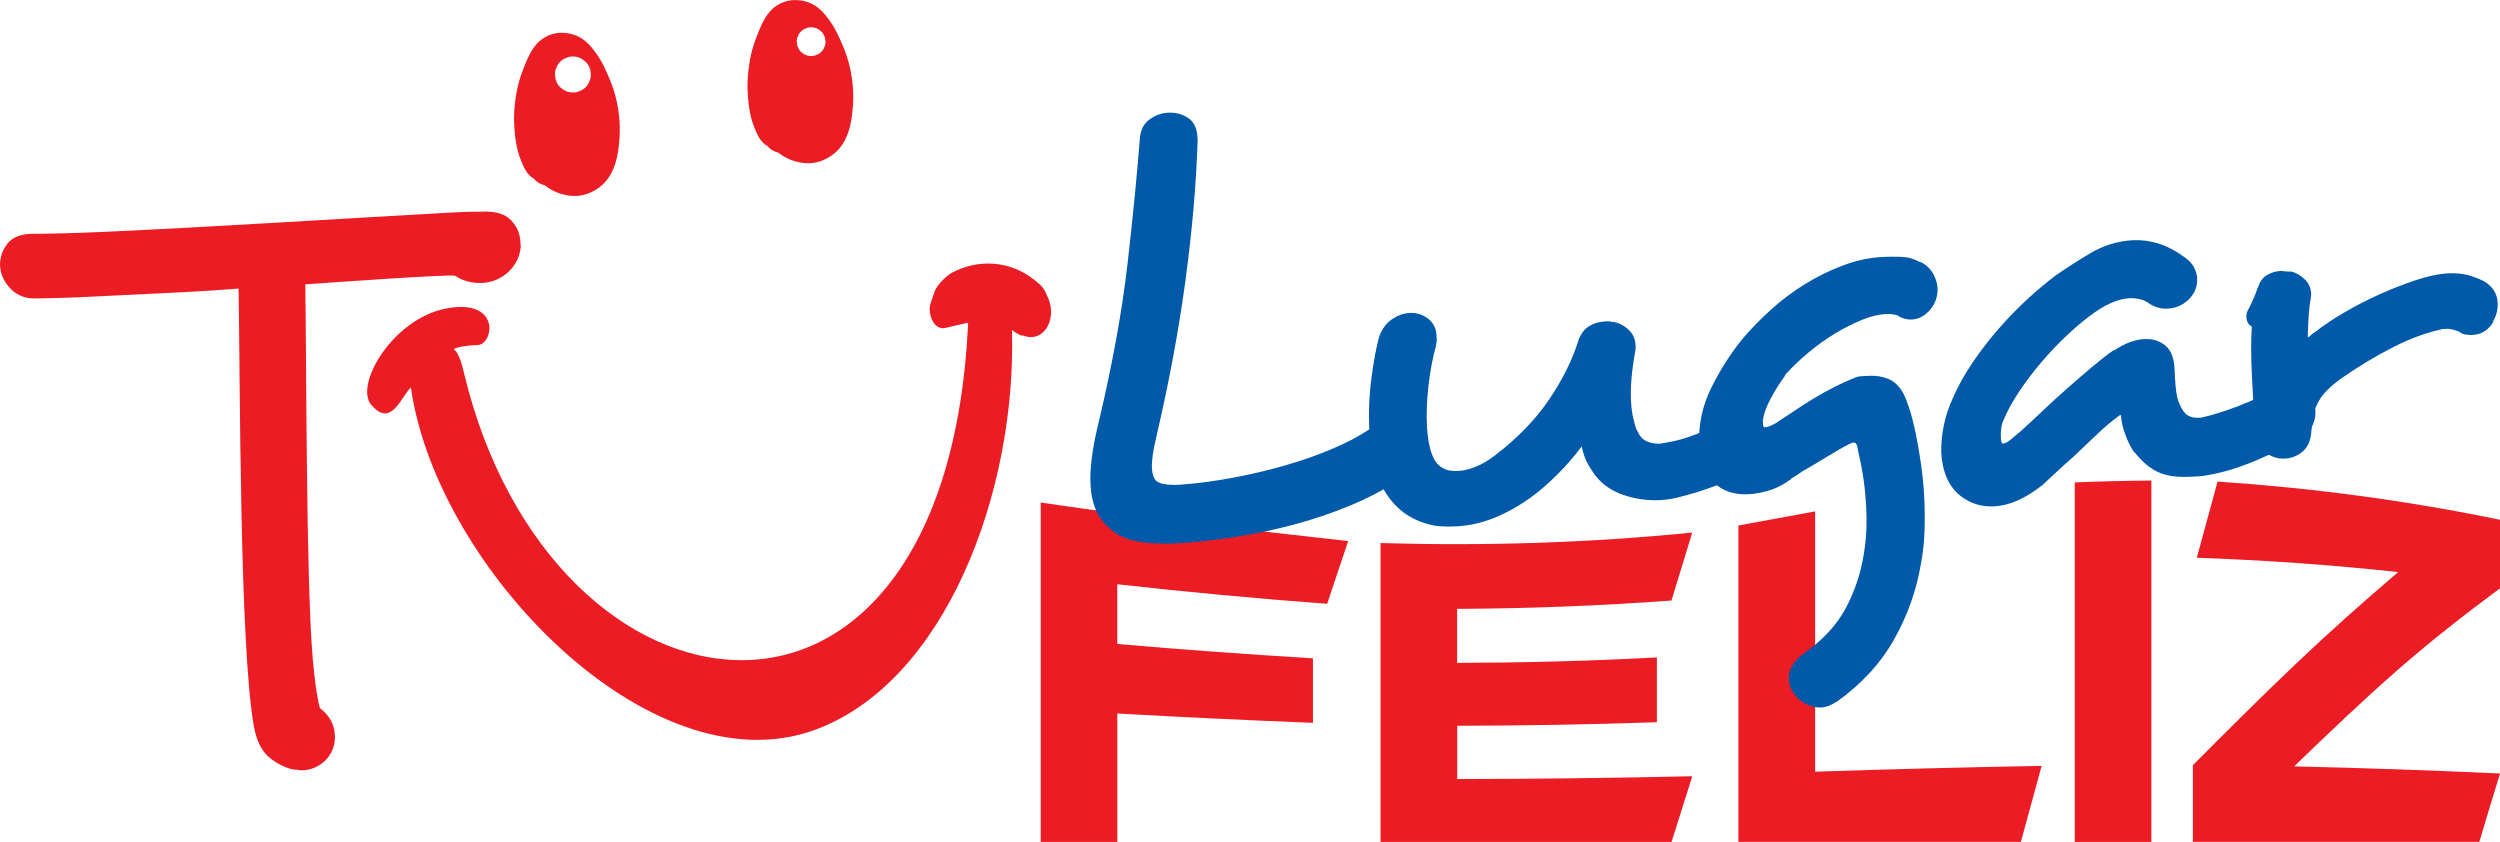
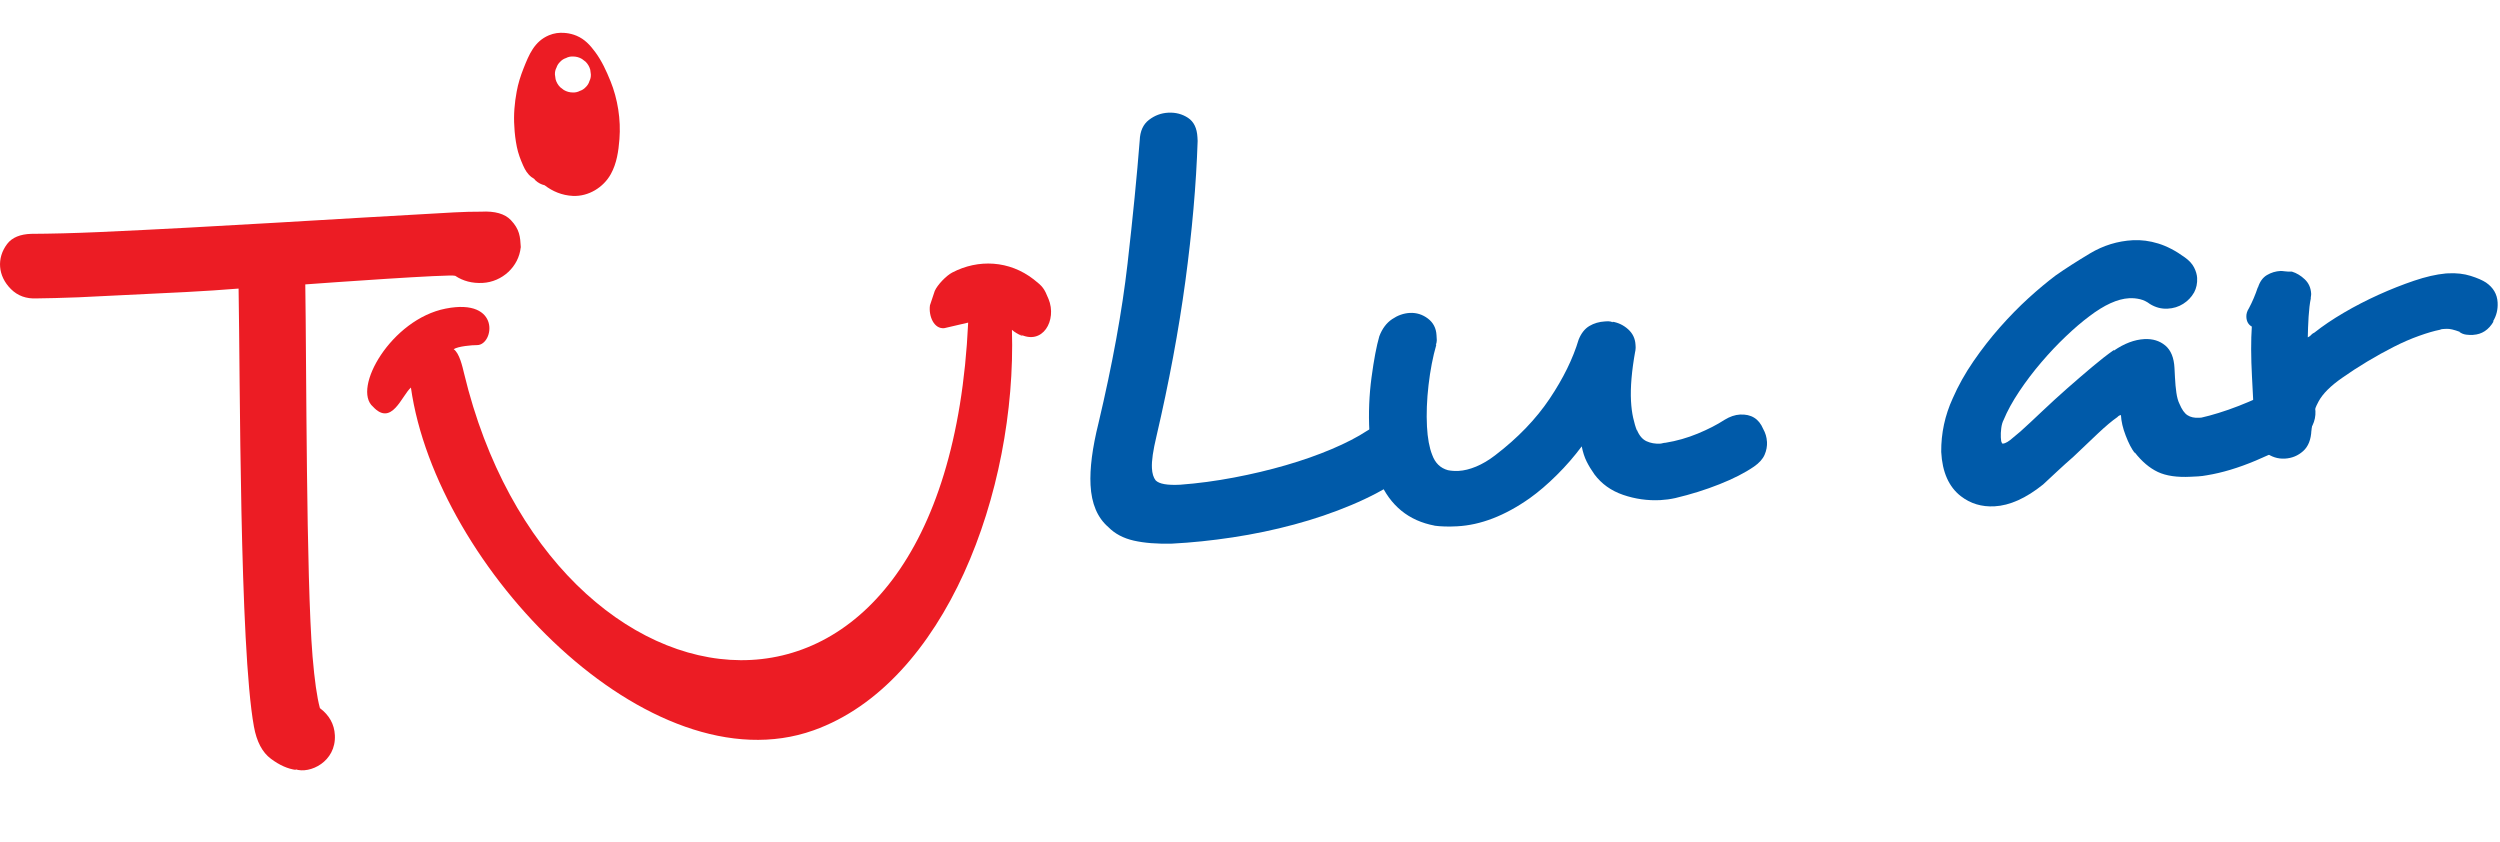
<svg xmlns="http://www.w3.org/2000/svg" id="Capa_2" viewBox="0 0 526.64 177.36">
  <defs>
    <style>.cls-1{fill:#005aa9;}.cls-2{fill:#ec1c24;}</style>
  </defs>
  <g id="Capa_1-2">
-     <path class="cls-2" d="M526.64,123.93c-7.26,5.37-14.56,11.07-21.7,17.32-7.3,6.39-14.45,13.23-21.67,20.19,14.45.33,28.9.84,43.38,1.5-1.48,4.76-2.92,9.56-4.37,14.41h-60.34v-16.16c7.19-7.22,14.37-14.38,21.61-21.27,7.14-6.8,14.42-13.25,21.64-19.41-14.14-1.53-28.28-2.52-42.42-3.02,1.45-5.34,2.89-10.68,4.37-16.04,19.83,1.33,39.66,3.95,59.51,8.04v14.43M437.06,101.62c5.38-.22,10.76-.35,16.14-.39v76.13h-16.14v-75.74ZM366.2,110.7c5.38-.97,10.76-1.96,16.17-2.97v54.83c15.89-.53,31.79-.94,47.71-1.22-1.48,5.36-2.92,10.7-4.37,16.01h-59.51v-66.66ZM306.97,152.89v11.22c16.51-.02,33.02-.22,49.52-.59-1.48,4.65-2.92,9.26-4.37,13.84h-61.3v-62.96c21.89.63,43.78-.02,65.66-2.21-1.48,4.82-2.92,9.59-4.37,14.31-15.06,1.13-30.13,1.69-45.16,1.76v11.38c14.02-.04,28.04-.39,42.08-1.15v13.65c-14.05.49-28.07.72-42.08.75ZM235.37,150.31v27.05h-16.14v-71.51s21.58,3.37,64.77,8.13c-1.48,4.4-2.95,8.8-4.43,13.21-14.76-1.08-29.48-2.47-44.21-4.11v12.58c13.74,1.19,27.48,2.19,41.22,3.02v13.59c-13.74-.54-27.48-1.2-41.22-1.96Z" />
    <path class="cls-1" d="M297.66,95.49c.05.96-.12,1.93-.5,2.91-.39.98-1.17,1.85-2.35,2.61-2.95,1.99-6.33,3.78-10.14,5.38-3.81,1.6-7.82,2.97-12.04,4.1-4.22,1.14-8.54,2.04-12.96,2.71-4.42.67-8.68,1.11-12.78,1.32-3.14.08-5.82-.13-8.03-.63-2.21-.5-4.01-1.45-5.39-2.86-2.29-1.98-3.54-4.93-3.74-8.85-.18-3.48.38-7.84,1.68-13.06,2.93-12.39,4.97-23.57,6.11-33.54,1.14-9.98,1.99-18.65,2.57-26.02.07-1.92.72-3.36,1.94-4.3,1.22-.94,2.57-1.44,4.05-1.52,1.57-.08,2.96.28,4.19,1.09,1.22.81,1.88,2.17,1.98,4.09l.04.78c-.3,9.19-1.17,19.02-2.58,29.49-1.42,10.47-3.45,21.37-6.09,32.69-.36,1.51-.62,2.81-.78,3.91-.16,1.1-.22,2.04-.18,2.83.06,1.13.32,1.99.79,2.58.74.75,2.46,1.05,5.16.91,3.74-.28,7.52-.79,11.32-1.51,3.81-.72,7.45-1.59,10.94-2.6,3.49-1.01,6.7-2.14,9.65-3.39,2.95-1.25,5.44-2.53,7.46-3.86.59-.38,1.19-.63,1.8-.75.6-.12,1.17-.19,1.69-.22,2-.1,3.62.64,4.84,2.24l.14.12c.76,1.1,1.16,2.21,1.22,3.34Z" />
    <path class="cls-1" d="M372.23,93.03c.05.96-.12,1.89-.51,2.78-.39.89-1.13,1.72-2.23,2.48-1.94,1.33-4.37,2.57-7.28,3.72-2.91,1.16-6.01,2.13-9.29,2.91-.52.11-1.04.21-1.56.28-.52.07-1.04.12-1.57.15-2.7.14-5.32-.23-7.86-1.1-2.54-.87-4.56-2.32-6.06-4.33-.66-.93-1.21-1.84-1.65-2.73-.44-.89-.78-1.95-1.02-3.16-1.55,2.09-3.3,4.11-5.25,6.04-1.95,1.94-3.86,3.57-5.71,4.89-5.23,3.68-10.32,5.65-15.29,5.91-1.83.1-3.45.05-4.86-.14h.13c-5.47-1.03-9.35-4.19-11.64-9.49-.69-1.45-1.19-3.08-1.5-4.9-.31-1.82-.52-3.64-.61-5.47-.2-3.83-.05-7.62.45-11.36.5-3.74,1.05-6.63,1.64-8.67.61-1.61,1.51-2.81,2.7-3.61,1.18-.8,2.42-1.24,3.73-1.31,1.39-.07,2.66.32,3.8,1.18,1.14.86,1.74,2.03,1.82,3.51.02.35.04.7.06,1.05.01.26-.06.62-.21,1.06l.12-.14c-.74,2.57-1.29,5.42-1.65,8.54-.36,3.12-.47,6.03-.33,8.73.13,2.44.49,4.43,1.1,5.97.62,1.72,1.72,2.79,3.32,3.23.71.14,1.45.19,2.24.15,1.13-.06,2.36-.36,3.69-.91,1.32-.55,2.66-1.34,4-2.37,4.79-3.66,8.62-7.64,11.5-11.94,2.88-4.3,4.91-8.45,6.1-12.44.54-1.34,1.3-2.3,2.27-2.87.97-.58,2.07-.89,3.29-.96.17,0,.39-.02.65-.03.26-.01.61.06,1.06.21l-.14-.12c1.23.2,2.33.73,3.3,1.6.96.87,1.48,1.95,1.55,3.26,0,.18.02.35.03.52,0,.18-.02.48-.08.92v-.13c-.75,4.15-1.05,7.66-.9,10.53.07,1.31.22,2.48.45,3.52.23,1.04.49,1.94.8,2.71v-.13c.49,1.2,1.17,1.99,2.02,2.38.85.39,1.8.56,2.84.51.17,0,.35-.04.52-.09.17-.05.39-.09.65-.1,2.34-.38,4.6-1.03,6.78-1.93,2.18-.9,4.07-1.87,5.68-2.92,1.1-.67,2.17-1.03,3.22-1.09,2.35-.12,3.98.88,4.88,3.02.48.85.75,1.75.8,2.71Z" />
-     <path class="cls-1" d="M407.21,57.64c.58,1.02.89,2.01.94,2.97.09,1.74-.42,3.28-1.53,4.6-1.11,1.33-2.41,2.03-3.89,2.1-.96.05-1.93-.2-2.92-.76h.13c-.63-.32-1.55-.45-2.77-.39-1.48.08-3.14.49-4.98,1.24-1.84.75-3.71,1.7-5.62,2.85-1.91,1.15-3.78,2.49-5.62,4.03-1.84,1.54-3.51,3.13-4.99,4.78h.13c-1.14,1.54-2.19,3.21-3.14,5.01-.95,1.8-1.49,3.35-1.59,4.67l.03.65c.02.44.16.65.43.63.52-.03,1.29-.33,2.31-.91,1.18-.76,2.47-1.62,3.86-2.56,1.39-.95,2.81-1.85,4.25-2.71,1.44-.86,2.88-1.66,4.33-2.39,1.45-.73,2.81-1.35,4.1-1.85.42-.2.9-.31,1.42-.34s1.09-.06,1.7-.09c1.48-.08,2.85.16,4.1.7,1.25.55,2.26,1.54,3.04,2.99.38.68.81,1.75,1.28,3.21.47,1.46.91,3.16,1.32,5.11.41,1.95.78,4.09,1.12,6.43.34,2.34.58,4.73.7,7.17.13,2.44.14,4.86.05,7.27-.09,2.41-.35,4.67-.76,6.79-.93,5.55-2.82,10.85-5.66,15.89-2.84,5.04-6.91,9.45-12.22,13.22l.12-.14c-1.1.76-2.17,1.16-3.21,1.22-1.13.06-2.19-.17-3.18-.69-.99-.52-1.76-1.15-2.33-1.91-.37-.42-.68-.93-.93-1.52-.25-.6-.39-1.16-.42-1.68-.1-1.92.81-3.67,2.74-5.25,4.21-2.93,7.28-6.17,9.19-9.72,1.91-3.55,3.2-7.36,3.86-11.41.33-2.03.52-3.85.57-5.47.05-1.62.03-3.17-.05-4.65-.11-2.01-.29-3.96-.57-5.87-.28-1.91-.64-3.77-1.08-5.58,0-.17-.04-.35-.09-.52-.05-.17-.08-.34-.09-.52-.12-.69-.4-1.03-.84-1-.26.01-.56.12-.9.31-1.19.59-2.68,1.43-4.46,2.53-1.78,1.1-3.6,2.18-5.47,3.24-.76.56-1.56,1.09-2.41,1.57h.13c-1.51,1.12-3.04,1.92-4.59,2.4-1.55.47-3.02.75-4.41.82-3.05.16-5.5-.67-7.34-2.5-1.84-1.82-2.86-4.48-3.04-7.97-.21-4.1.62-8.07,2.52-11.93,1.9-3.86,4.16-7.38,6.79-10.58,1.73-2.01,3.7-4.02,5.91-6.01,2.21-1.99,4.61-3.78,7.19-5.36,2.58-1.58,5.24-2.87,7.99-3.89,2.74-1.02,5.46-1.6,8.17-1.74,1.39-.07,2.77-.08,4.13-.02,1.36.06,2.67.45,3.93,1.17v-.13c1.16.64,2.04,1.47,2.61,2.48Z" />
    <path class="cls-1" d="M487.76,86.59c.05,1.05-.15,2.06-.63,3.05-.47.99-1.17,1.81-2.1,2.47-2.88,1.72-6.16,3.36-9.83,4.91-3.68,1.55-7.12,2.58-10.32,3.1-.61.12-1.21.19-1.82.23-.61.03-1.13.06-1.57.08-2.88.15-5.19-.19-6.93-1.01-1.75-.83-3.37-2.2-4.87-4.13v.13c-.65-.84-1.28-2.05-1.89-3.64-.61-1.58-.95-3.03-1.01-4.34-.26.01-.52.16-.76.43-1.1.76-2.46,1.9-4.08,3.43-1.62,1.53-3.35,3.17-5.18,4.92-1.17,1.02-2.28,2.02-3.32,2.99-1.04.97-2.06,1.92-3.06,2.85-3.61,2.9-7.02,4.43-10.24,4.6-2.7.14-5.05-.57-7.06-2.12-2.55-1.96-3.94-5.08-4.16-9.35-.03-3.93.78-7.69,2.42-11.27,1.17-2.68,2.63-5.29,4.38-7.83,1.75-2.54,3.61-4.93,5.59-7.17,1.98-2.24,3.99-4.29,6.03-6.15,2.04-1.85,3.95-3.44,5.71-4.76,2.02-1.42,4.43-2.96,7.23-4.64,2.8-1.67,5.8-2.6,9.03-2.77,1.74-.09,3.52.14,5.34.7,1.82.56,3.68,1.53,5.59,2.92.91.65,1.56,1.36,1.95,2.13.39.77.6,1.5.64,2.19.06,1.13-.15,2.15-.63,3.05-.56.99-1.33,1.8-2.3,2.41-.97.62-2.07.96-3.29,1.02-1.31.07-2.55-.26-3.72-.98-.64-.49-1.33-.83-2.08-1.01-.75-.18-1.52-.25-2.3-.21-2.44.13-5.26,1.41-8.45,3.85-1.51,1.13-3.14,2.52-4.89,4.19-1.75,1.66-3.47,3.48-5.15,5.45-1.69,1.97-3.24,4.02-4.66,6.14-1.42,2.13-2.52,4.13-3.29,6-.24.45-.41,1.03-.5,1.73-.09.71-.12,1.36-.09,1.97.03.61.09.96.19,1.04,0,.18.1.26.27.25.52-.03,1.24-.46,2.16-1.29l1.51-1.26c1.33-1.2,2.86-2.62,4.56-4.24,1.71-1.62,3.46-3.22,5.25-4.8,1.8-1.58,3.55-3.09,5.27-4.54,1.71-1.44,3.25-2.64,4.6-3.58v.13c2.2-1.51,4.34-2.32,6.43-2.43,1.74-.09,3.21.36,4.39,1.34,1.19.99,1.84,2.57,1.95,4.75l.1,1.96c.06,1.22.16,2.31.3,3.26.14.96.35,1.73.65,2.33.5,1.2,1.06,2,1.7,2.4.63.41,1.43.58,2.39.53l.52-.03c1.04-.23,2.24-.55,3.62-.98,1.37-.42,2.77-.91,4.18-1.46,1.41-.55,2.78-1.13,4.1-1.72,1.32-.59,2.45-1.18,3.38-1.75,1.02-.58,1.96-.89,2.83-.93,1.65-.09,3.13.54,4.42,1.87v.13c.94,1.09,1.44,2.24,1.5,3.46Z" />
    <path class="cls-1" d="M520.99,70.56c-.44.02-.92,0-1.44-.06-.53-.06-1.02-.25-1.47-.58h.13c-1.25-.47-2.18-.68-2.79-.65-.18,0-.44.02-.79.04-.26.01-.48.07-.65.16-1.21.24-2.67.66-4.39,1.28-1.72.61-3.49,1.38-5.32,2.31-1.83.93-3.7,1.96-5.61,3.11s-3.66,2.29-5.26,3.42c-2.45,1.7-4.11,3.36-4.98,4.98-.64,1.17-1.02,2.22-1.15,3.14-.13.92-.25,1.96-.36,3.1v-.13c-.08,1.93-.66,3.38-1.74,4.35-1.09.97-2.37,1.5-3.85,1.58-1.48.08-2.84-.36-4.06-1.29s-1.94-2.41-2.13-4.41c-.13-.87-.22-1.73-.27-2.61-.05-.96-.1-1.96-.16-3.01l-.31-6.01c-.11-2-.16-3.9-.17-5.69,0-1.79.04-3.39.14-4.79-.72-.4-1.11-1.08-1.15-2.04-.03-.61.15-1.23.56-1.86.72-1.35,1.34-2.82,1.87-4.42v.13c.38-1.24,1.01-2.13,1.9-2.66.89-.53,1.86-.82,2.9-.87.17,0,.48.02.92.08.44.06.92.08,1.45.06.98.3,1.88.84,2.71,1.63.83.79,1.27,1.79,1.34,3.01,0,.18,0,.35-.04.53-.04.18-.05.35-.04.53-.21.97-.36,2.25-.46,3.82-.09,1.58-.15,3.02-.17,4.33.17-.09.3-.17.38-.22.08-.05.21-.16.38-.35.16-.18.38-.32.63-.43,1.76-1.4,3.83-2.8,6.2-4.19,2.37-1.39,4.82-2.65,7.34-3.79,2.52-1.14,5-2.12,7.45-2.95,2.45-.83,4.67-1.34,6.67-1.53l.52-.03c1.74-.09,3.32.09,4.75.54,1.42.45,2.49.92,3.22,1.4,1.54,1.06,2.36,2.46,2.45,4.2.08,1.48-.25,2.81-.97,3.98h.13c-1.04,1.8-2.48,2.74-4.31,2.84Z" />
    <path class="cls-2" d="M220.87,62.97c-.9-2.21-1.18-2.61-3.12-4.12-5.12-3.98-11.66-4.32-17.17-1.43-1.24.65-3.09,2.56-3.67,3.87l-1.01,3.03c-.31,2.2.81,5.04,3.03,4.81l5.02-1.17c-4.57,98.81-87.79,87.26-106.19,10.7-.35-1.46-.98-4.27-2.19-5.1.95-.62,3.88-.87,4.92-.86,3.56.03,5.17-10.01-6.61-7.69-11.46,2.25-19.78,16.86-15.3,20.67,3.94,4.24,6.03-2.31,7.98-4.04,5.35,37.86,50.31,84.51,84.82,72.21,27.75-9.89,42.81-50.31,41.79-84.37.02.02.02.01,0,0h0c1.07,1,3.4,1.83,1.58.87,4.88,2.57,7.98-2.89,6.12-7.39" />
-     <path class="cls-2" d="M177.76,10.14c-.86-2.13-1.82-4.2-3.18-6.06-1.09-1.48-2.22-2.72-3.95-3.45-.72-.3-1.46-.49-2.21-.57-.02,0-.04,0-.06,0-.1,0-.2-.02-.3-.02-1.07-.09-2.17.05-3.24.5-3.09,1.3-4.2,4.08-5.35,6.97-.63,1.58-1.15,3.23-1.45,4.91-.44,2.37-.67,4.88-.49,7.34.06,1.44.24,2.87.53,4.31.28,1.38.75,2.61,1.32,3.9.44.98.9,1.78,1.79,2.47-.08-.06.27.16.53.34.09.12.21.25.27.32.59.55,1.25.88,1.93,1.03,1.68,1.29,3.67,2.14,5.97,2.25,3.27.15,6.43-1.78,7.99-4.61,1.25-2.26,1.61-4.83,1.81-7.37.32-4.09-.36-8.44-1.9-12.24ZM173.64,9.94c-.12.38-.33.7-.63.97-.27.29-.6.5-.97.63-.36.19-.75.28-1.17.26-.55,0-1.06-.14-1.53-.41-.2-.16-.41-.32-.61-.47-.38-.38-.63-.82-.78-1.34-.04-.27-.07-.54-.11-.8-.02-.42.07-.81.26-1.17.12-.37.33-.7.63-.97.27-.3.6-.5.97-.63.36-.19.75-.28,1.17-.26.55,0,1.06.14,1.53.41.2.16.41.32.61.47.38.38.63.82.78,1.34.04.27.07.54.11.8.02.42-.07.81-.26,1.17Z" />
    <path class="cls-2" d="M109.71,52.11c-.12-2.26-.24-3.79-2.1-5.75-1.27-1.33-3.35-1.93-6.25-1.77-1.7-.01-3.6.04-5.7.15-25.01,1.37-49.76,3.03-74.85,4.15-5.29.23-10.04.35-14.24.37-2.27.07-4.02.75-5.07,2.14-2.23,2.96-1.97,6.73.8,9.49,1.43,1.43,3.24,2.08,5.43,1.97,2.3-.02,5.22-.1,8.77-.23l22.69-1.11c3.89-.2,7.58-.45,11.07-.73.34,18.8.18,75.49,3.23,92.26.57,3.17,1.76,5.44,3.58,6.79,1.82,1.36,3.59,2.14,5.3,2.35l-.16-.14c3.09,1.05,8.62-1.61,8.33-7.19-.12-2.3-1.17-4.19-3.15-5.69-.62-2.27-1.13-5.9-1.55-10.88-1.36-16.54-1.27-61.8-1.53-78.38,4.49-.33,30.75-2.21,31.58-1.81,1.66,1.11,3.59,1.61,5.78,1.5,4.14-.22,7.61-3.44,8.02-7.48" />
    <path class="cls-2" d="M128.58,17.04c-.86-2.13-1.81-4.2-3.18-6.06-1.09-1.48-2.22-2.72-3.95-3.45-.72-.3-1.47-.49-2.21-.57-.02,0-.04,0-.06,0-.1,0-.2-.02-.3-.03-1.07-.09-2.17.05-3.24.5-3.09,1.3-4.2,4.08-5.35,6.97-.63,1.58-1.15,3.23-1.45,4.91-.44,2.37-.67,4.88-.49,7.34.06,1.44.24,2.87.53,4.31.28,1.38.75,2.61,1.32,3.9.44.98.9,1.78,1.79,2.47-.08-.06.27.16.53.34.09.12.21.25.27.32.59.55,1.25.88,1.93,1.03,1.68,1.29,3.67,2.14,5.97,2.25,3.27.15,6.43-1.78,7.99-4.61,1.25-2.26,1.61-4.83,1.81-7.37.32-4.09-.36-8.44-1.9-12.24ZM124.15,17.15c-.15.47-.41.87-.78,1.22-.34.37-.75.63-1.22.78-.45.24-.94.35-1.46.33-.68,0-1.32-.17-1.91-.52l-.77-.59c-.47-.47-.79-1.03-.97-1.67-.05-.33-.09-.67-.14-1.01-.02-.52.09-1.01.33-1.46.15-.47.41-.87.78-1.22.34-.37.75-.63,1.22-.78.45-.24.94-.35,1.46-.33.68,0,1.32.17,1.91.52.25.2.51.39.77.59.47.47.79,1.03.97,1.67.04.34.09.67.13,1,.02.52-.09,1.01-.33,1.46Z" />
  </g>
</svg>